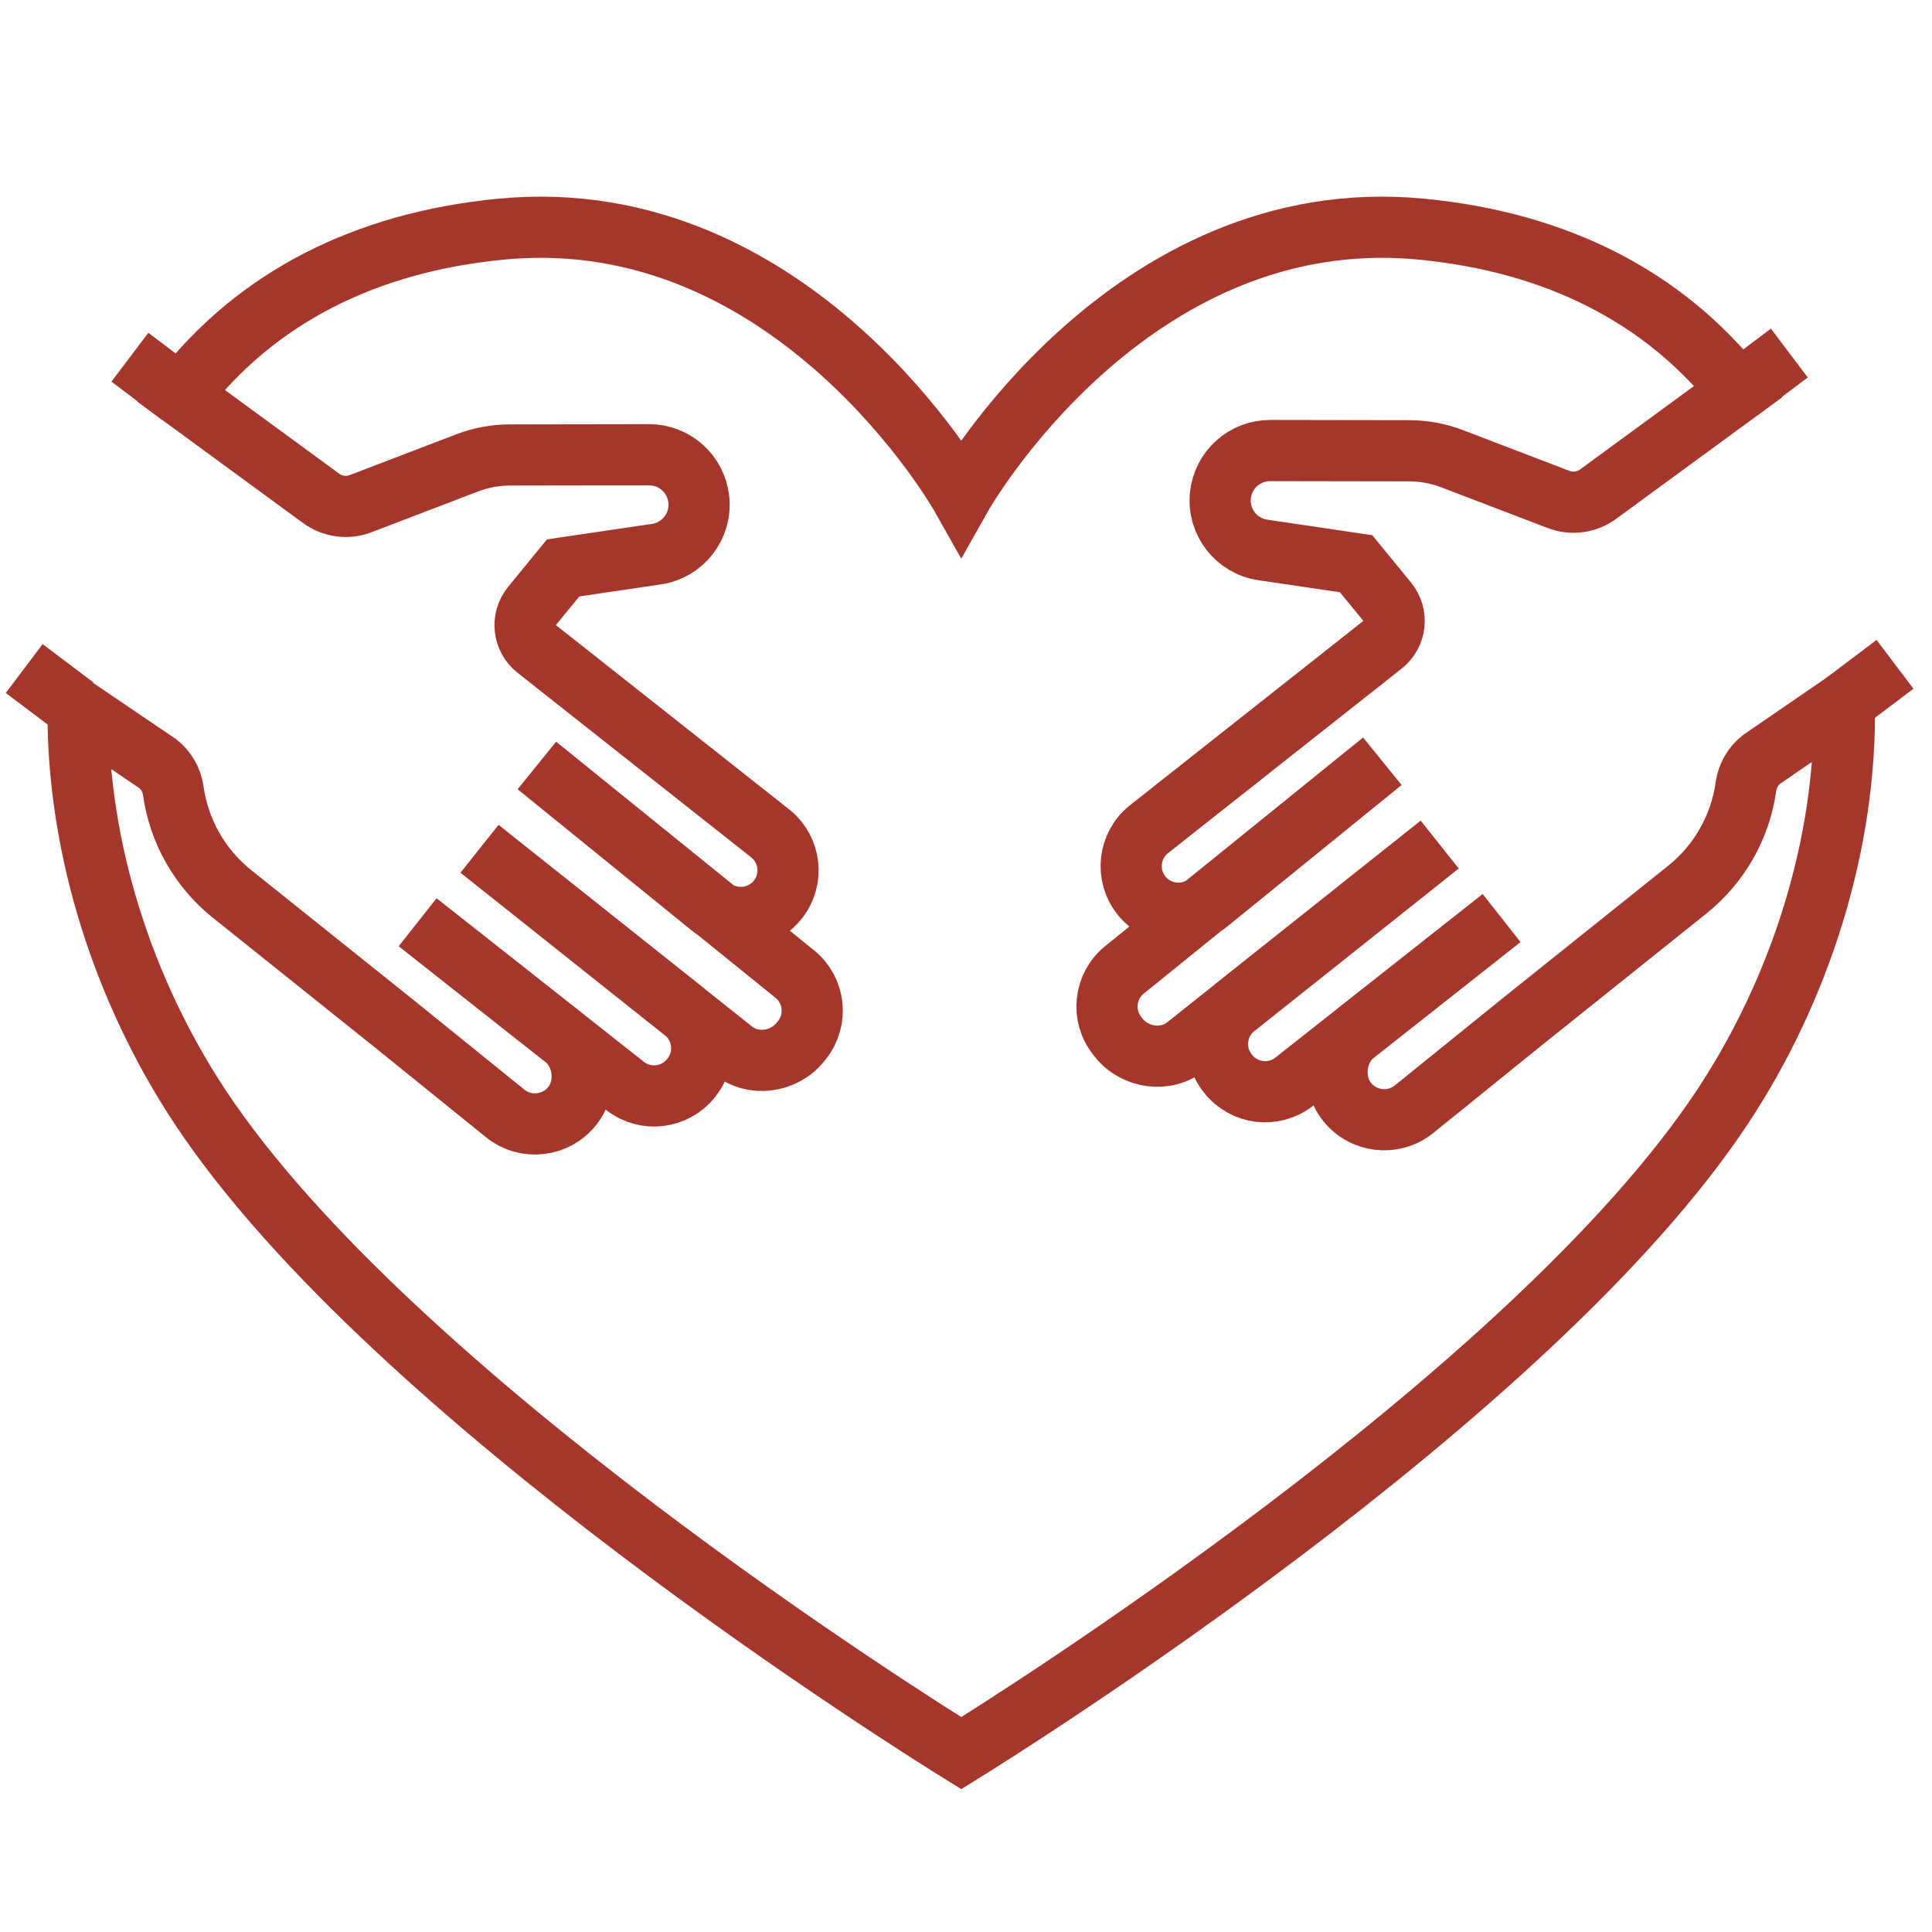
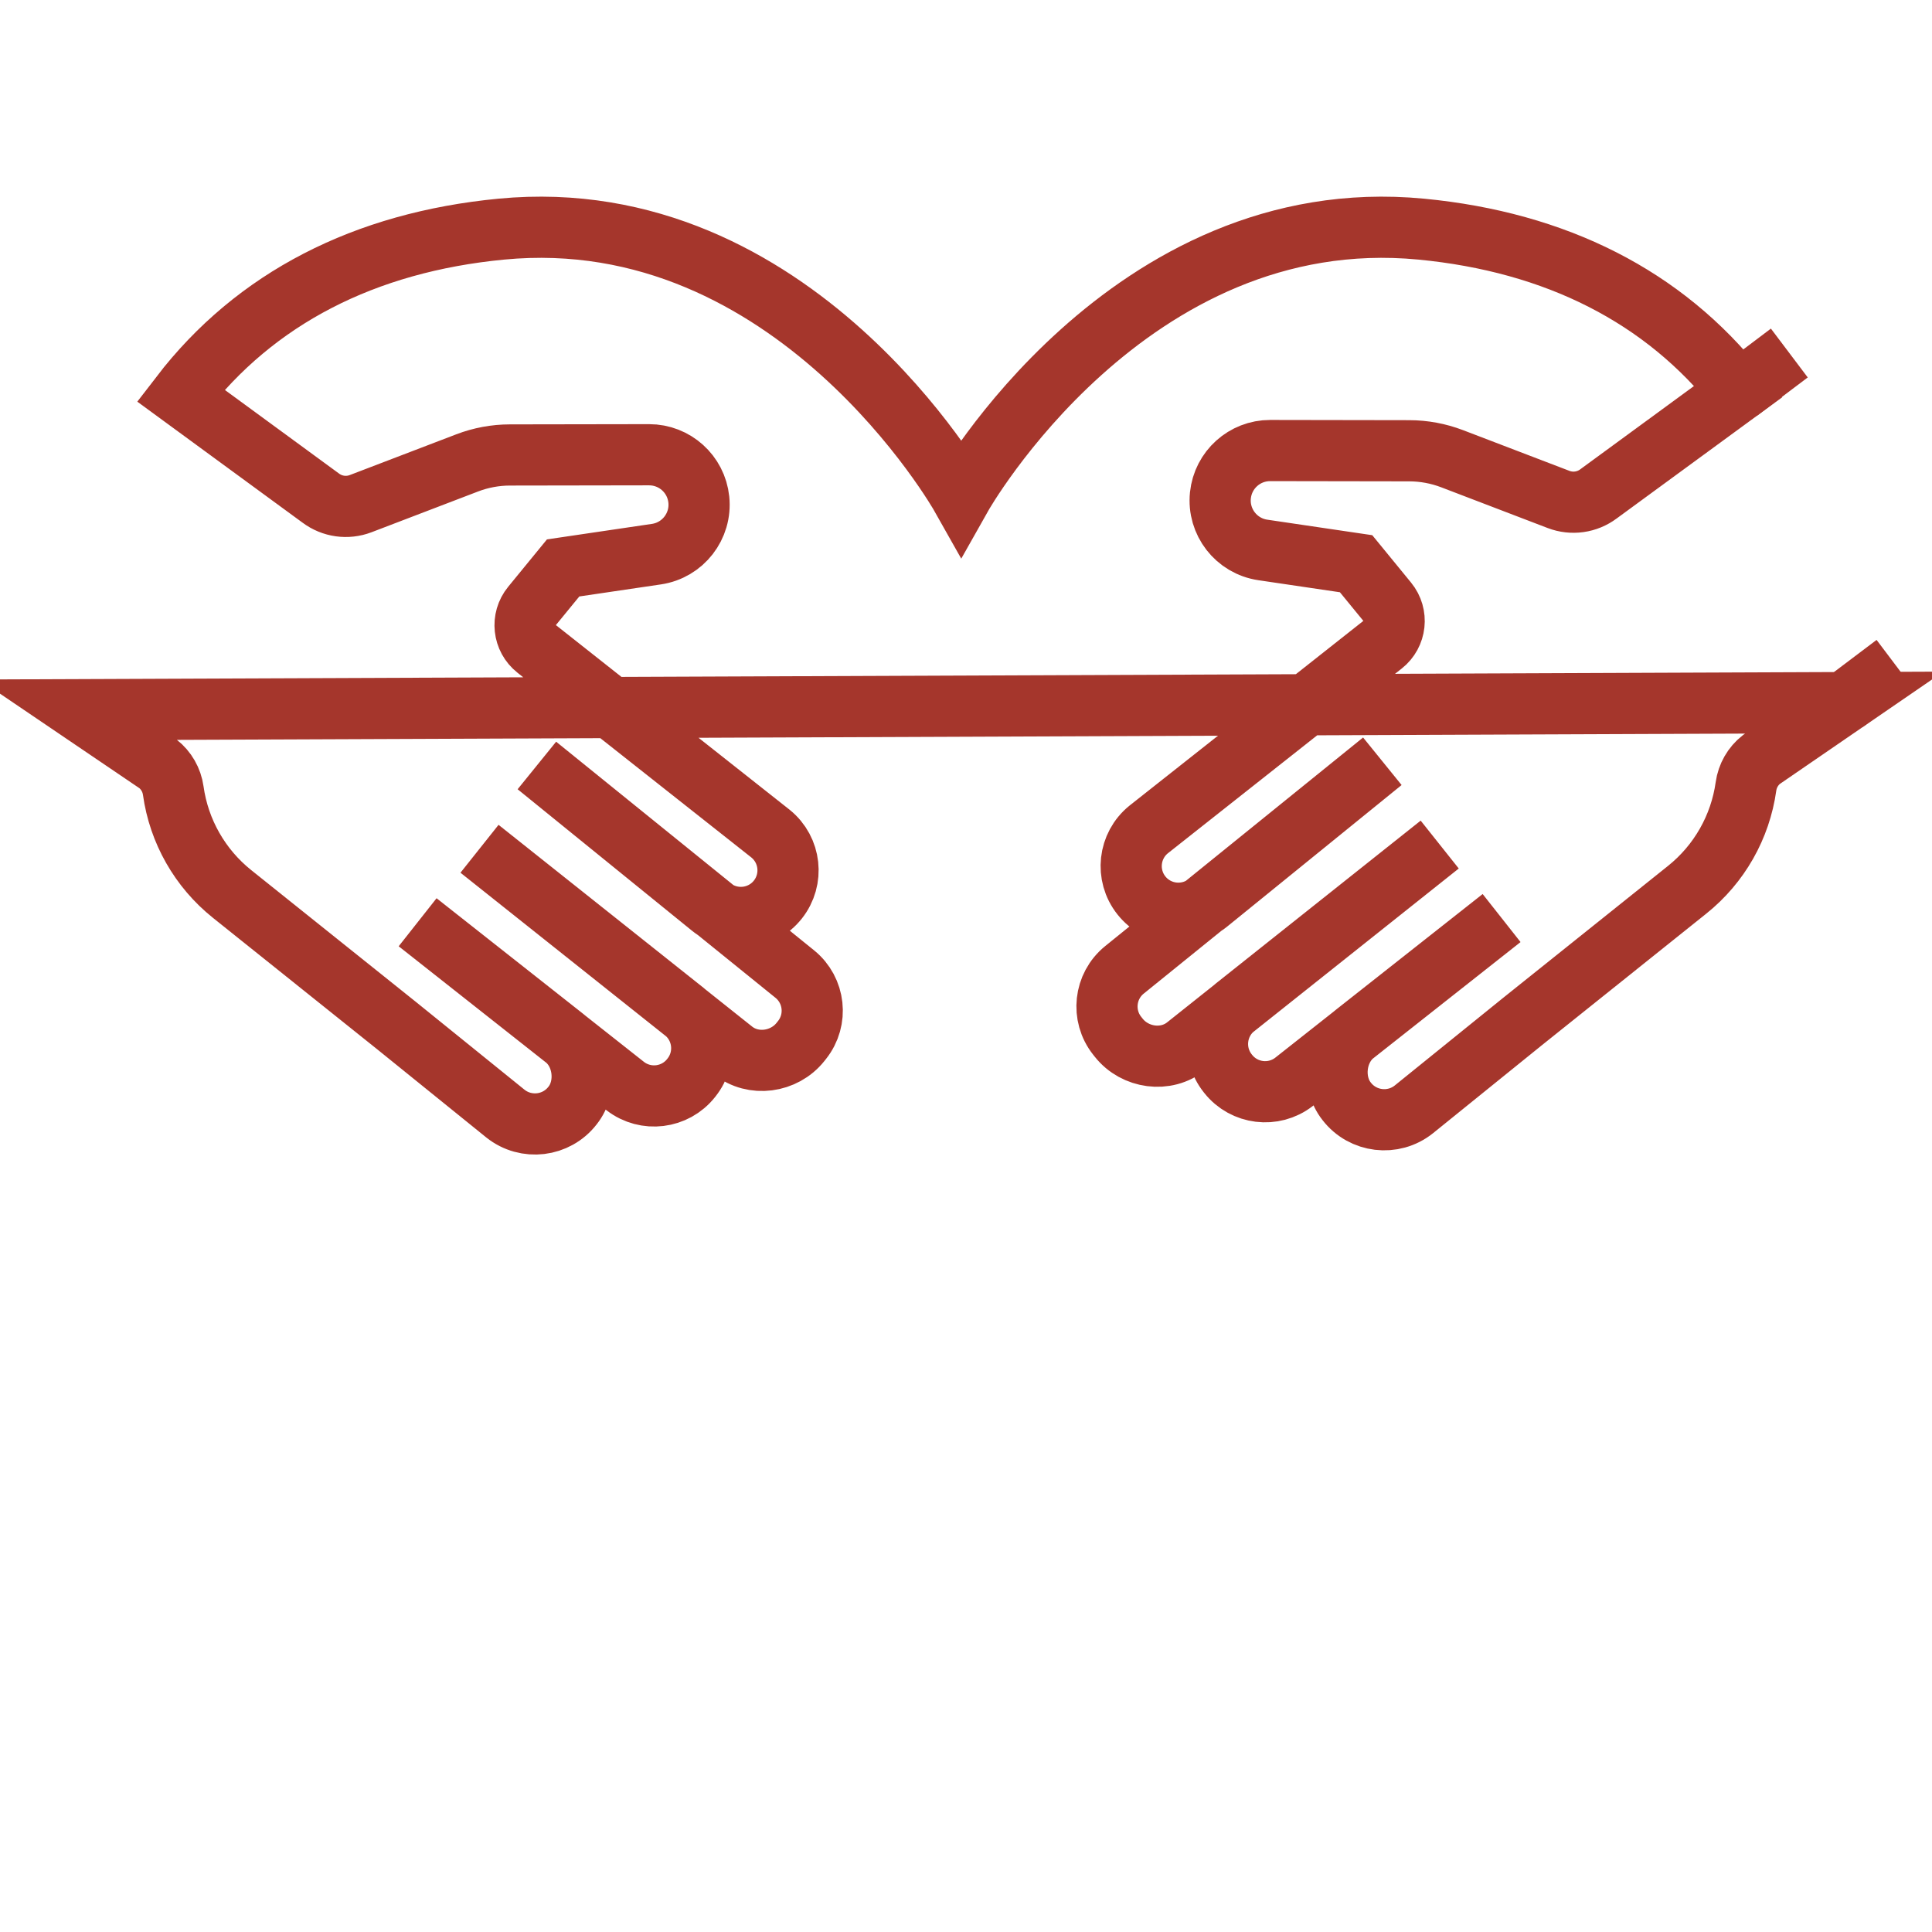
<svg xmlns="http://www.w3.org/2000/svg" id="_ÎÓÈ_5" data-name="—ÎÓÈ_5" viewBox="0 0 1200 1200">
  <defs>
    <style>
      .cls-1 {
        fill: none;
        stroke: #a5362c;
        stroke-miterlimit: 10;
        stroke-width: 38px;
      }
    </style>
  </defs>
-   <path class="cls-1" d="M1145.52,436.4l-51.48,35.34c-5.23,4.13-8.66,10.12-9.58,16.71h0c-3.53,25.27-16.6,48.23-36.52,64.18l-102.38,81.94-67.38,54.47c-12.87,10.3-31.69,8.04-41.76-5.01h0c-9.44-11.89-7.62-32.13,5.28-42.08l90.97-71.73-129.01,101.8c-12.68,9.77-30.86,7.54-40.81-5l-.3-.38c-9.96-12.56-7.97-30.8,4.47-40.92l127.21-101.14-157.33,125.17c-12.66,10.25-31.92,7.56-42.04-5.21l-.95-1.2c-9.97-12.57-7.97-30.82,4.49-40.93l160.19-129.56-108.26,87.84c-12.66,10.27-31.26,8.23-41.39-4.54h0c-9.99-12.59-7.96-30.87,4.54-40.97l24.44-19.31,120.92-95.52c8.19-6.47,9.48-18.39,2.88-26.47l-19.43-23.74-57.94-8.56c-16.44-2.43-28.04-17.37-26.33-33.9h0c1.64-15.84,15-27.87,30.92-27.84l86.41.14c9.08.02,18.08,1.69,26.56,4.93l66.15,25.31c8.32,3.18,17.7,1.87,24.82-3.49l75.57-55.33,11.44-8.38c-46.36-58.82-113.5-92.67-197.13-100.7-182.3-17.52-285.71,165.97-285.71,165.97,0,0-103.41-183.49-285.71-165.97-84.85,8.16-152.73,42.88-199.15,103.31l87,63.71c7.12,5.36,16.5,6.67,24.82,3.49l66.15-25.31c8.48-3.25,17.48-4.92,26.56-4.93l86.41-.14c15.92-.03,29.28,12,30.92,27.84h0c1.71,16.53-9.9,31.47-26.33,33.9l-57.94,8.56-19.43,23.74c-6.61,8.08-5.31,20,2.88,26.47l120.92,95.52,24.44,19.31c12.5,10.1,14.52,28.38,4.54,40.97h0c-10.13,12.77-28.73,14.81-41.39,4.54l-108.26-87.84,160.19,129.56c12.46,10.11,14.46,28.36,4.49,40.93l-.95,1.2c-10.12,12.76-29.38,15.46-42.04,5.21l-157.33-125.17,127.21,101.14c12.44,10.11,14.44,28.36,4.47,40.92l-.3.38c-9.95,12.54-28.13,14.77-40.81,5l-129.01-101.8,90.97,71.73c12.9,9.94,14.73,30.19,5.28,42.08h0c-10.07,13.05-28.89,15.31-41.76,5.01l-67.38-54.47-102.38-81.94c-19.92-15.94-32.99-38.9-36.52-64.17h0c-.92-6.6-4.35-12.58-9.58-16.71l-49.51-33.57c-.55,86.45,28.43,175.12,75.6,246.5,119.5,180.81,447.9,386.12,472.94,401.62,25.04-15.5,353.45-220.8,472.94-401.62,47.97-72.58,77.12-163.05,75.54-250.87Z" />
+   <path class="cls-1" d="M1145.52,436.4l-51.48,35.34c-5.23,4.13-8.66,10.12-9.58,16.71h0c-3.53,25.27-16.6,48.23-36.52,64.18l-102.38,81.94-67.38,54.47c-12.87,10.3-31.69,8.04-41.76-5.01h0c-9.44-11.89-7.62-32.13,5.28-42.08l90.97-71.73-129.01,101.8c-12.68,9.77-30.86,7.54-40.81-5l-.3-.38c-9.96-12.56-7.97-30.8,4.47-40.92l127.21-101.14-157.33,125.17c-12.66,10.25-31.92,7.56-42.04-5.21l-.95-1.2c-9.97-12.57-7.97-30.82,4.49-40.93l160.19-129.56-108.26,87.84c-12.66,10.27-31.26,8.23-41.39-4.54h0c-9.99-12.59-7.96-30.87,4.54-40.97l24.44-19.31,120.92-95.52c8.19-6.47,9.48-18.39,2.88-26.47l-19.43-23.74-57.94-8.56c-16.44-2.43-28.04-17.37-26.33-33.9h0c1.64-15.84,15-27.87,30.92-27.84l86.41.14c9.08.02,18.08,1.69,26.56,4.93l66.15,25.31c8.32,3.18,17.7,1.87,24.82-3.49l75.57-55.33,11.44-8.38c-46.36-58.82-113.5-92.67-197.13-100.7-182.3-17.52-285.71,165.97-285.71,165.97,0,0-103.41-183.49-285.71-165.97-84.85,8.16-152.73,42.88-199.15,103.31l87,63.71c7.12,5.36,16.5,6.67,24.82,3.49l66.15-25.31c8.48-3.25,17.48-4.92,26.56-4.93l86.41-.14c15.92-.03,29.28,12,30.92,27.84h0c1.71,16.53-9.9,31.47-26.33,33.9l-57.94,8.56-19.43,23.74c-6.61,8.08-5.31,20,2.88,26.47l120.92,95.52,24.44,19.31c12.5,10.1,14.52,28.38,4.54,40.97h0c-10.13,12.77-28.73,14.81-41.39,4.54l-108.26-87.84,160.19,129.56c12.46,10.11,14.46,28.36,4.49,40.93l-.95,1.2c-10.12,12.76-29.38,15.46-42.04,5.21l-157.33-125.17,127.21,101.14c12.44,10.11,14.44,28.36,4.47,40.92l-.3.38c-9.95,12.54-28.13,14.77-40.81,5l-129.01-101.8,90.97,71.73c12.9,9.94,14.73,30.19,5.28,42.08h0c-10.07,13.05-28.89,15.31-41.76,5.01l-67.38-54.47-102.38-81.94c-19.92-15.94-32.99-38.9-36.52-64.17h0c-.92-6.6-4.35-12.58-9.58-16.71l-49.51-33.57Z" />
  <line class="cls-1" x1="1111.38" y1="219.27" x2="1079.88" y2="243.03" />
  <line class="cls-1" x1="1177.02" y1="412.63" x2="1145.52" y2="436.4" />
-   <line class="cls-1" x1="80.67" y1="221.87" x2="112.17" y2="245.64" />
-   <line class="cls-1" x1="15.02" y1="415.24" x2="46.53" y2="439" />
</svg>